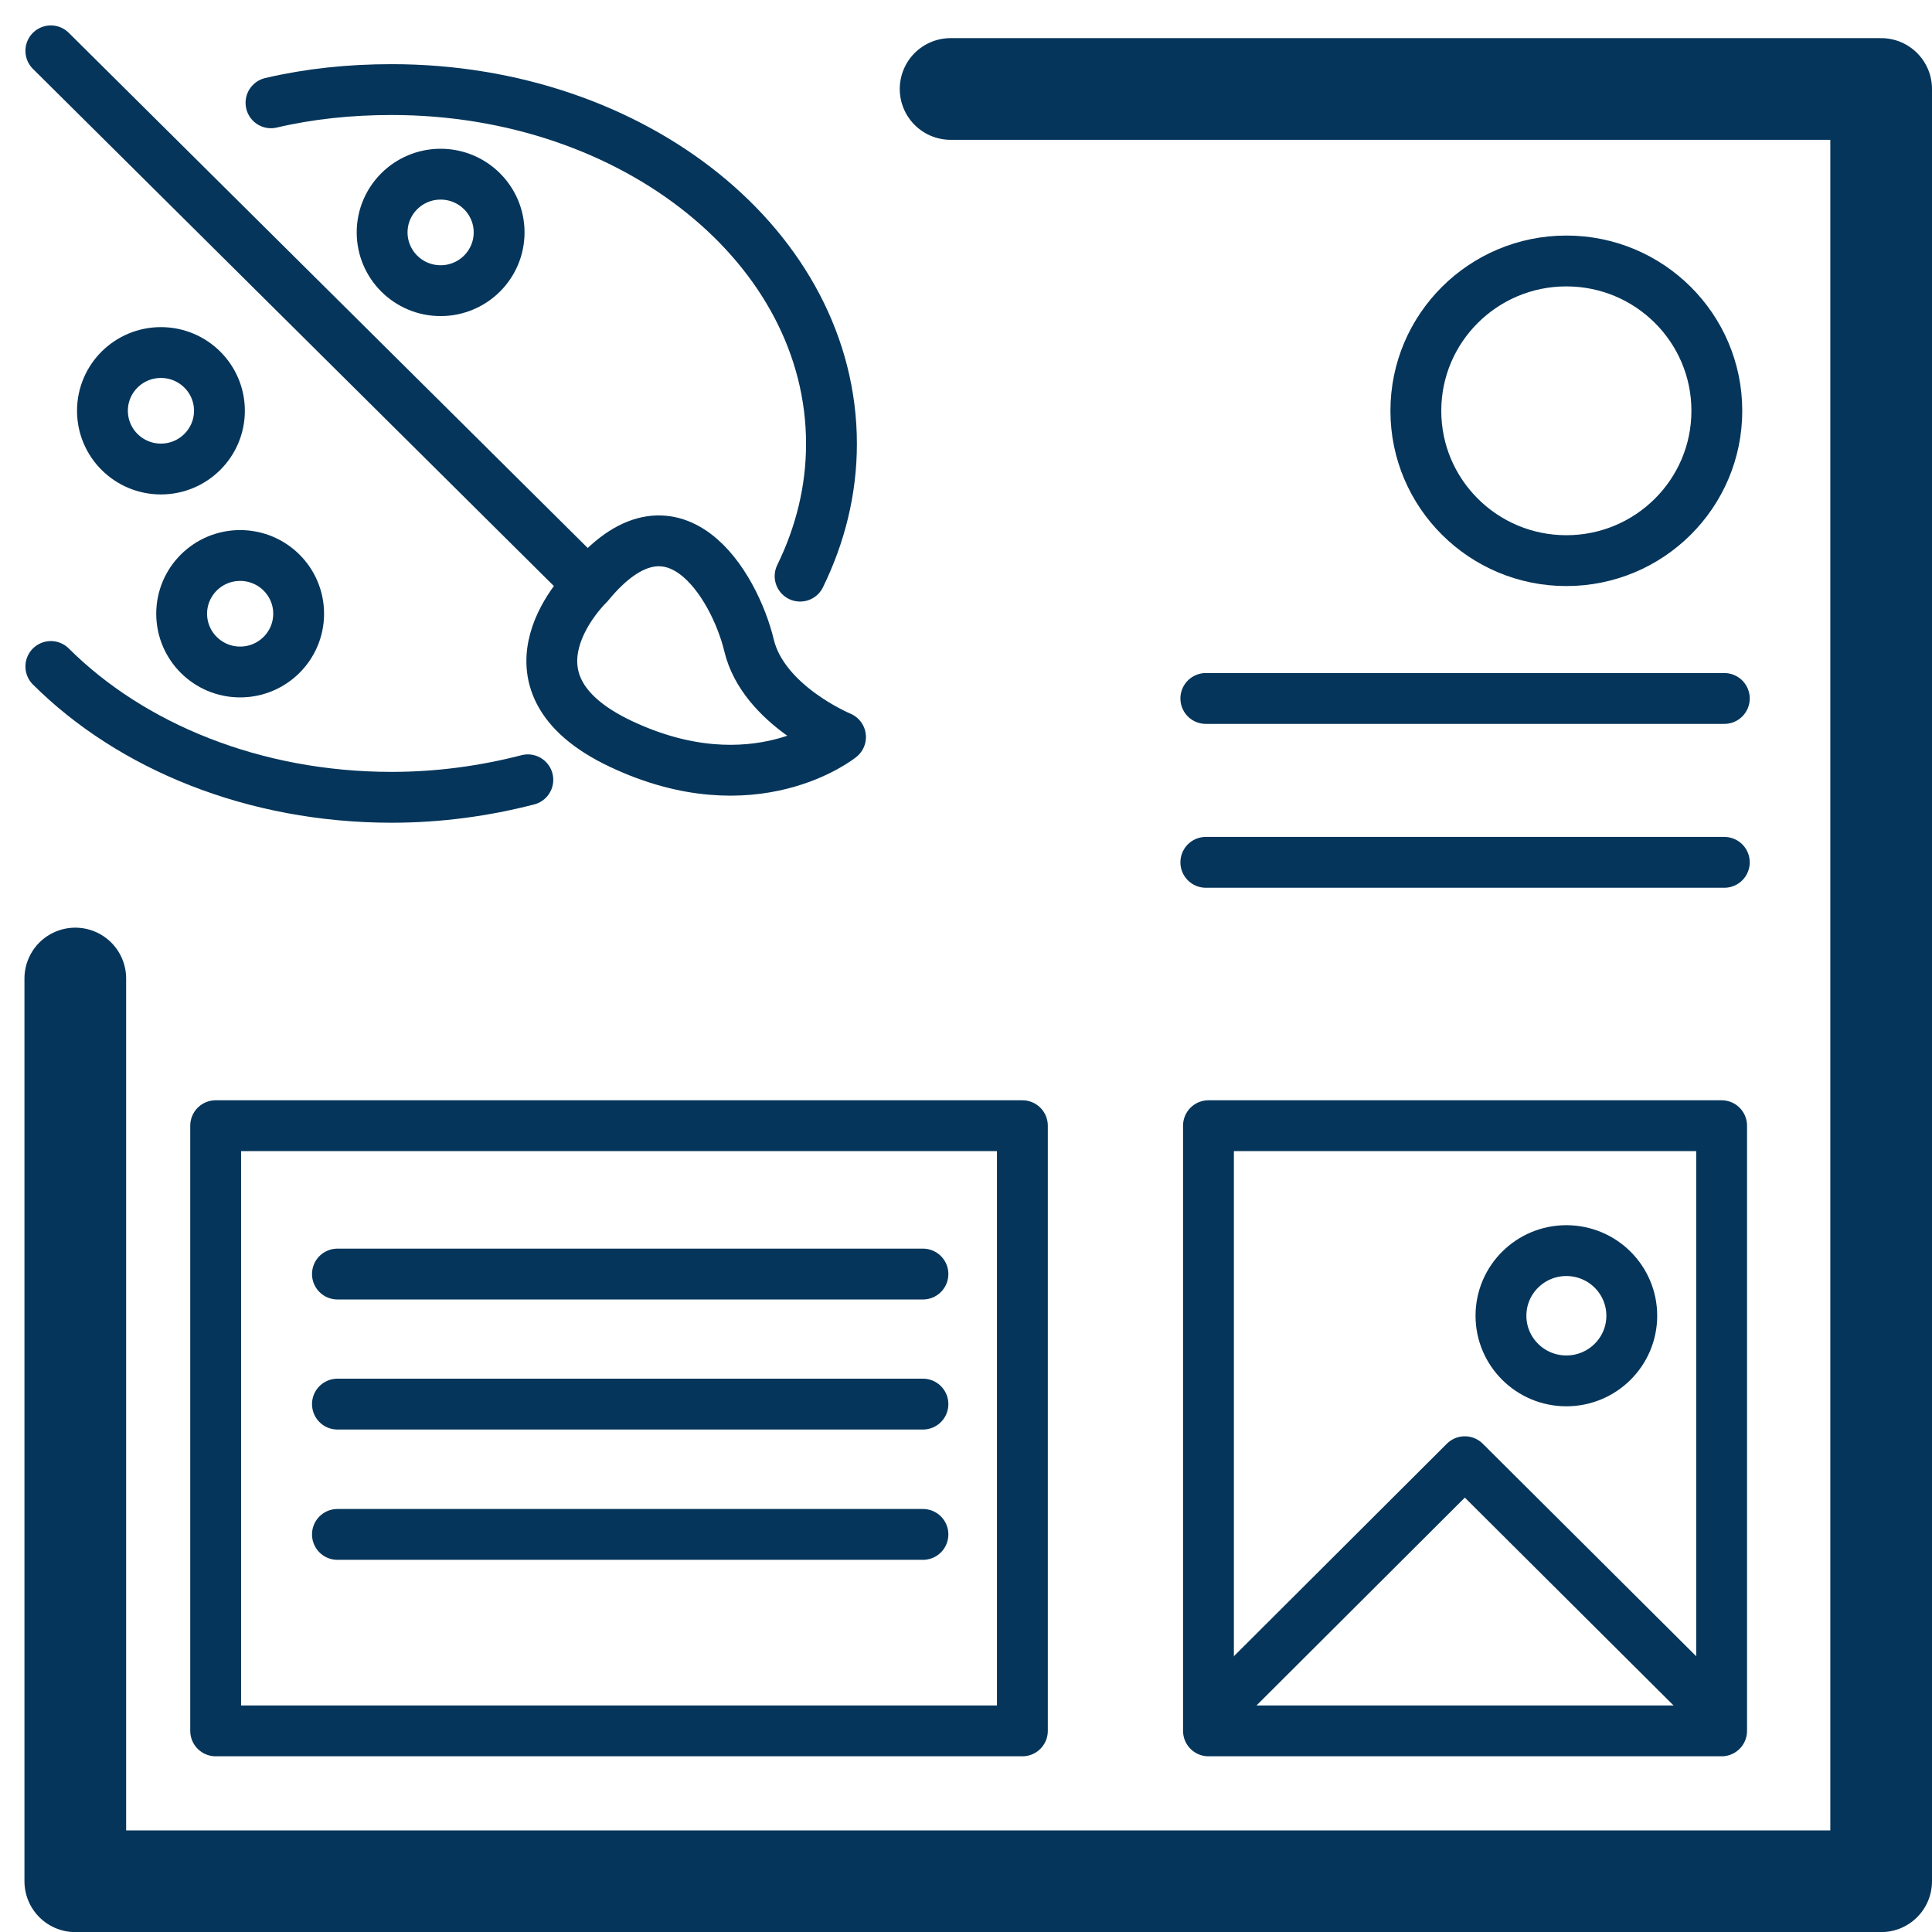
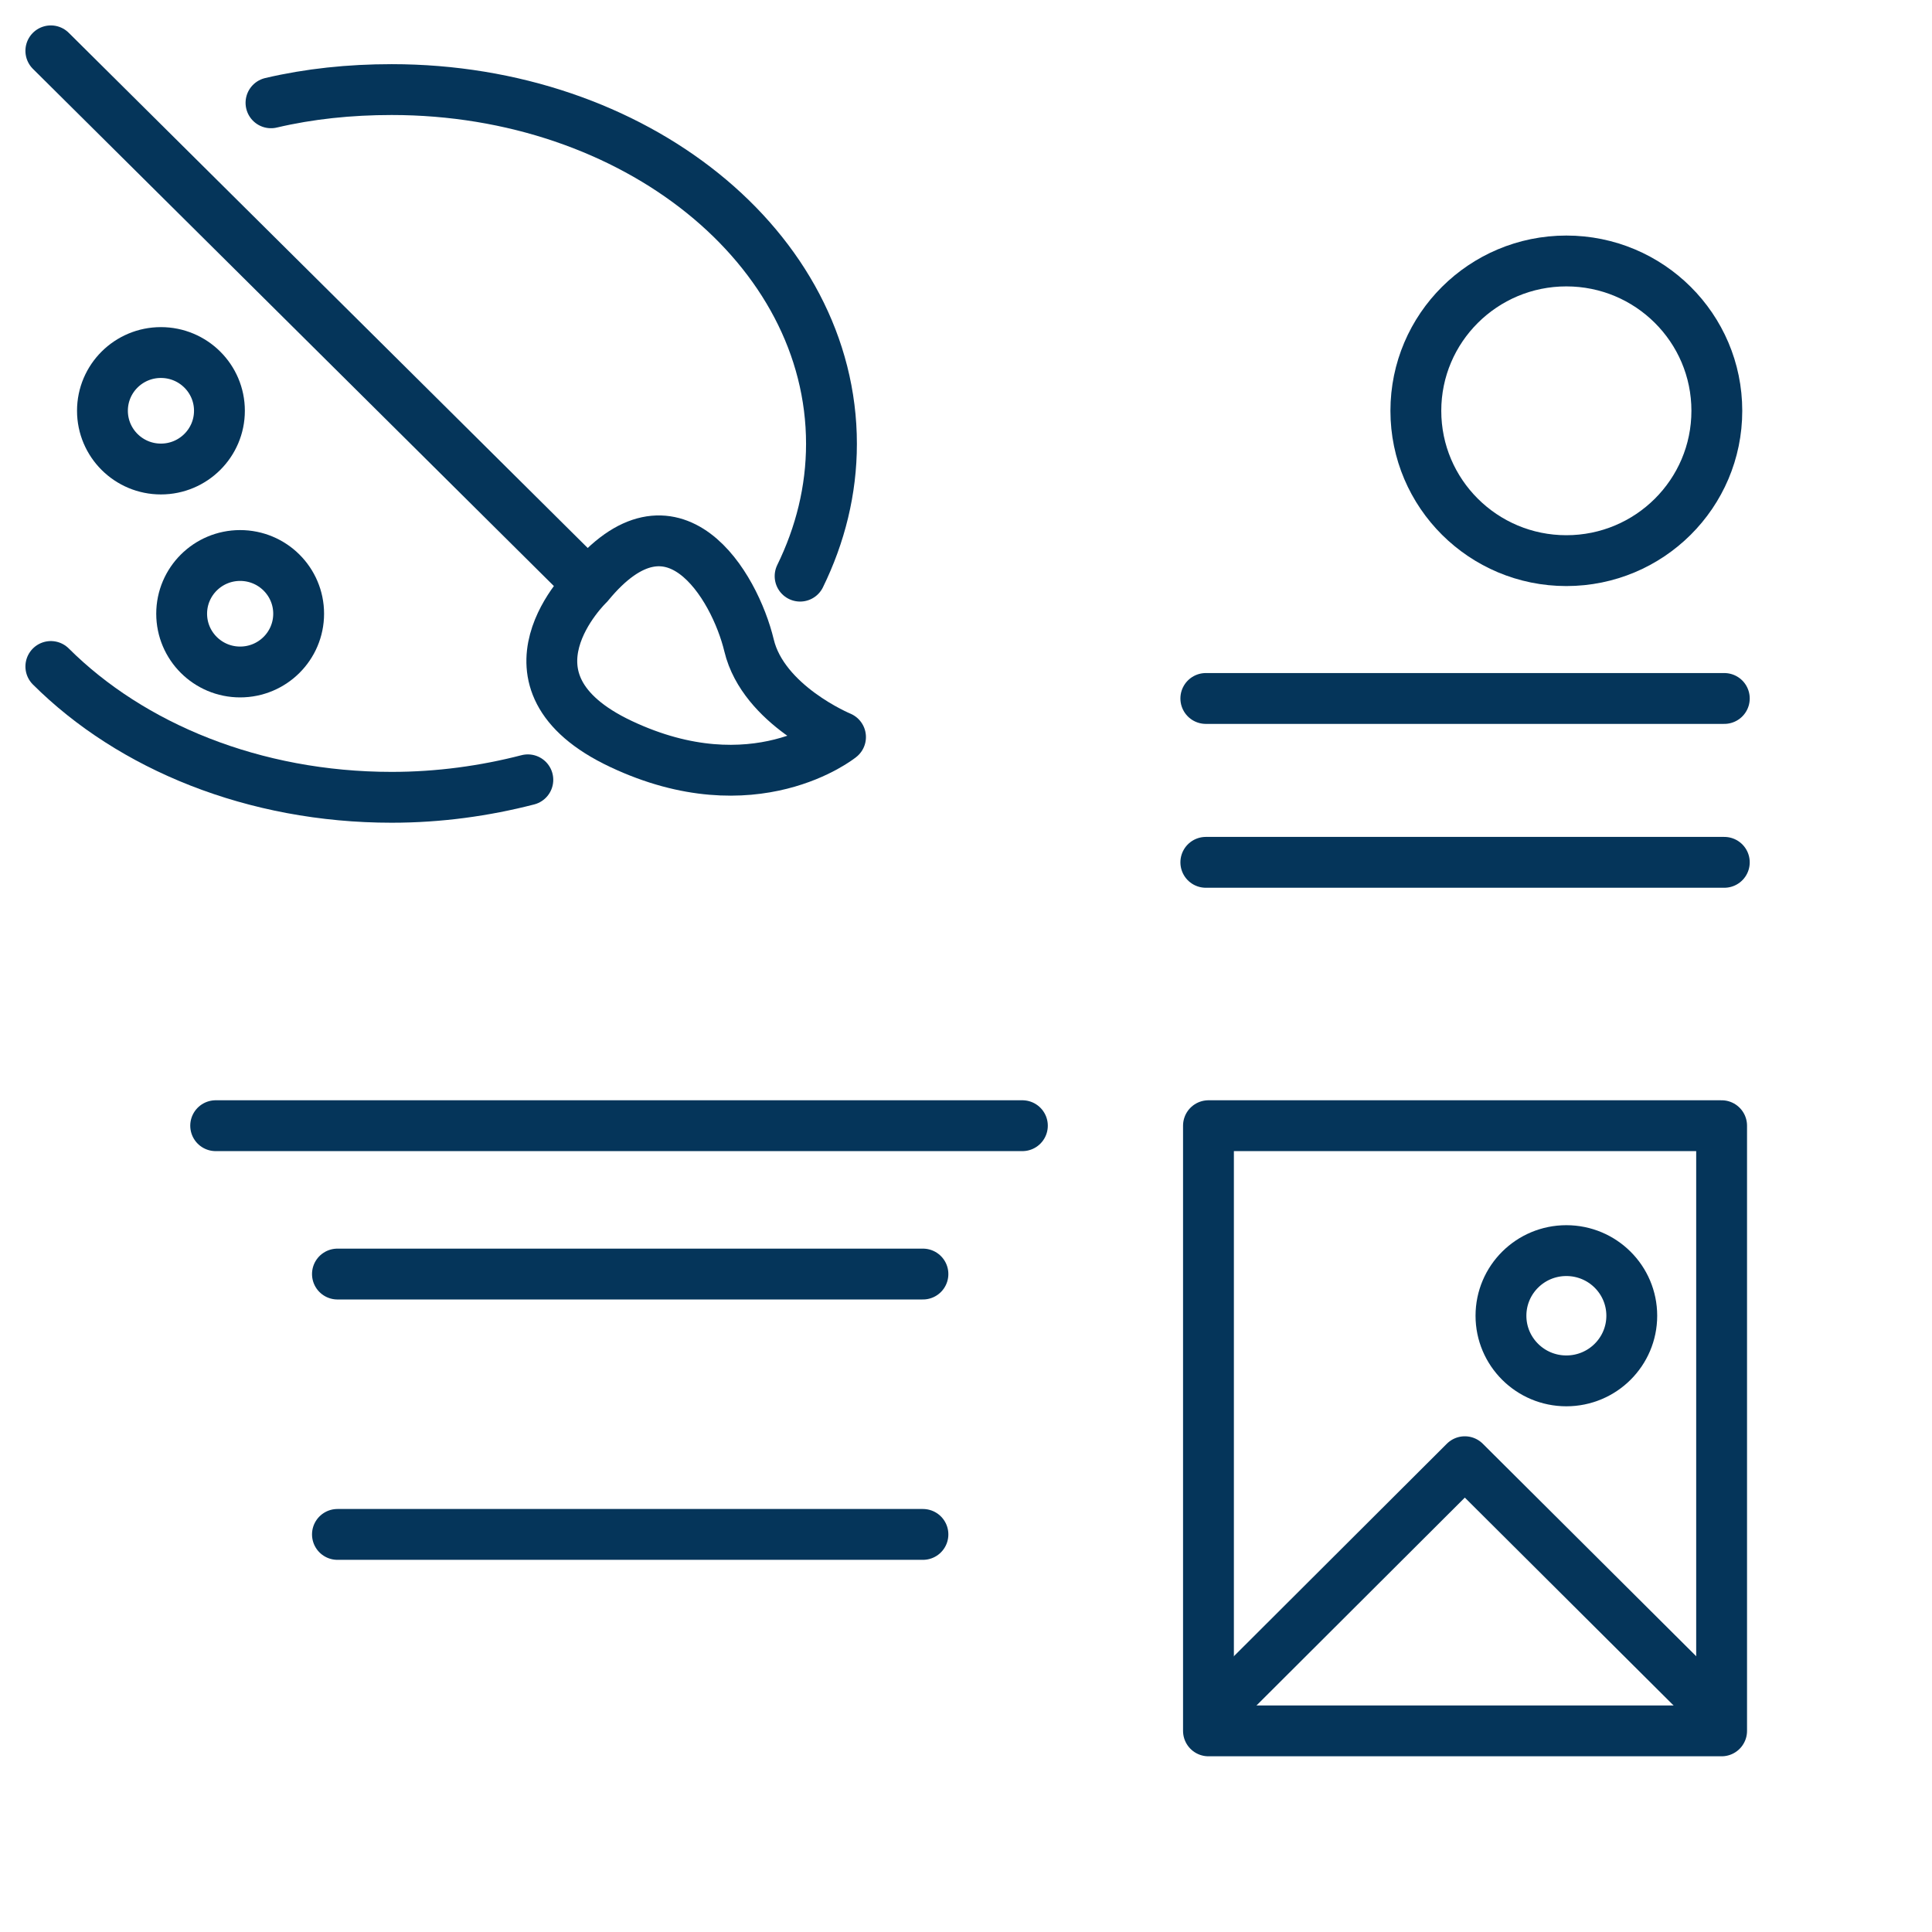
<svg xmlns="http://www.w3.org/2000/svg" width="38" height="38" viewBox="0 0 38 38" fill="none">
  <path d="M1 1L11.574 11.497M11.574 11.497C11.574 11.497 9.587 13.393 12.212 14.632C14.837 15.871 16.532 14.497 16.532 14.497C16.532 14.497 15.015 13.872 14.733 12.695C14.45 11.518 13.237 9.467 11.574 11.497Z" stroke="#05355A" stroke-linecap="round" stroke-linejoin="round" />
  <path d="M10.382 15.338C9.535 15.557 8.635 15.682 7.704 15.682C4.995 15.682 2.579 14.682 1 13.109" stroke="#05355A" stroke-linecap="round" stroke-linejoin="round" />
  <path d="M5.33 2.022C6.083 1.845 6.878 1.762 7.704 1.762C12.484 1.762 16.354 4.876 16.354 8.729C16.354 9.645 16.134 10.52 15.737 11.332" stroke="#05355A" stroke-linecap="round" stroke-linejoin="round" />
  <path d="M3.165 9.225C3.8 9.225 4.316 8.712 4.316 8.079C4.316 7.446 3.8 6.934 3.165 6.934C2.53 6.934 2.015 7.446 2.015 8.079C2.015 8.712 2.53 9.225 3.165 9.225Z" stroke="#05355A" stroke-linecap="round" stroke-linejoin="round" />
-   <path d="M8.666 5.717C9.302 5.717 9.817 5.204 9.817 4.571C9.817 3.939 9.302 3.426 8.666 3.426C8.031 3.426 7.516 3.939 7.516 4.571C7.516 5.204 8.031 5.717 8.666 5.717Z" stroke="#05355A" stroke-linecap="round" stroke-linejoin="round" />
  <path d="M4.723 13.217C5.359 13.217 5.874 12.704 5.874 12.071C5.874 11.439 5.359 10.926 4.723 10.926C4.088 10.926 3.573 11.439 3.573 12.071C3.573 12.704 4.088 13.217 4.723 13.217Z" stroke="#05355A" stroke-linecap="round" stroke-linejoin="round" />
-   <path d="M1.481 19.246V37.002H37V1.75H18.697" stroke="#05355A" stroke-width="2" stroke-linecap="round" stroke-linejoin="round" />
-   <path d="M20.109 22.141H4.242V34.044H20.109V22.141Z" stroke="#05355A" stroke-linecap="round" stroke-linejoin="round" />
+   <path d="M20.109 22.141H4.242H20.109V22.141Z" stroke="#05355A" stroke-linecap="round" stroke-linejoin="round" />
  <path d="M33.862 22.141H23.769V34.044H33.862V22.141Z" stroke="#05355A" stroke-linecap="round" stroke-linejoin="round" />
  <path d="M6.637 25.059H18.153" stroke="#05355A" stroke-linecap="round" stroke-linejoin="round" />
-   <path d="M6.637 27.617H18.153" stroke="#05355A" stroke-linecap="round" stroke-linejoin="round" />
  <path d="M6.637 30.18H18.153" stroke="#05355A" stroke-linecap="round" stroke-linejoin="round" />
  <path d="M30.808 11.027C32.443 11.027 33.768 9.708 33.768 8.08C33.768 6.452 32.443 5.133 30.808 5.133C29.174 5.133 27.848 6.452 27.848 8.08C27.848 9.708 29.174 11.027 30.808 11.027Z" stroke="#05355A" stroke-linecap="round" stroke-linejoin="round" />
  <path d="M23.717 13.738H33.915" stroke="#05355A" stroke-linecap="round" stroke-linejoin="round" />
  <path d="M23.717 16.961H33.915" stroke="#05355A" stroke-linecap="round" stroke-linejoin="round" />
  <path d="M23.895 33.655L28.811 28.75L33.737 33.655" stroke="#05355A" stroke-linecap="round" stroke-linejoin="round" />
  <path d="M30.808 27.16C31.519 27.16 32.095 26.586 32.095 25.879C32.095 25.171 31.519 24.598 30.808 24.598C30.098 24.598 29.522 25.171 29.522 25.879C29.522 26.586 30.098 27.16 30.808 27.16Z" stroke="#05355A" stroke-linejoin="round" />
</svg>